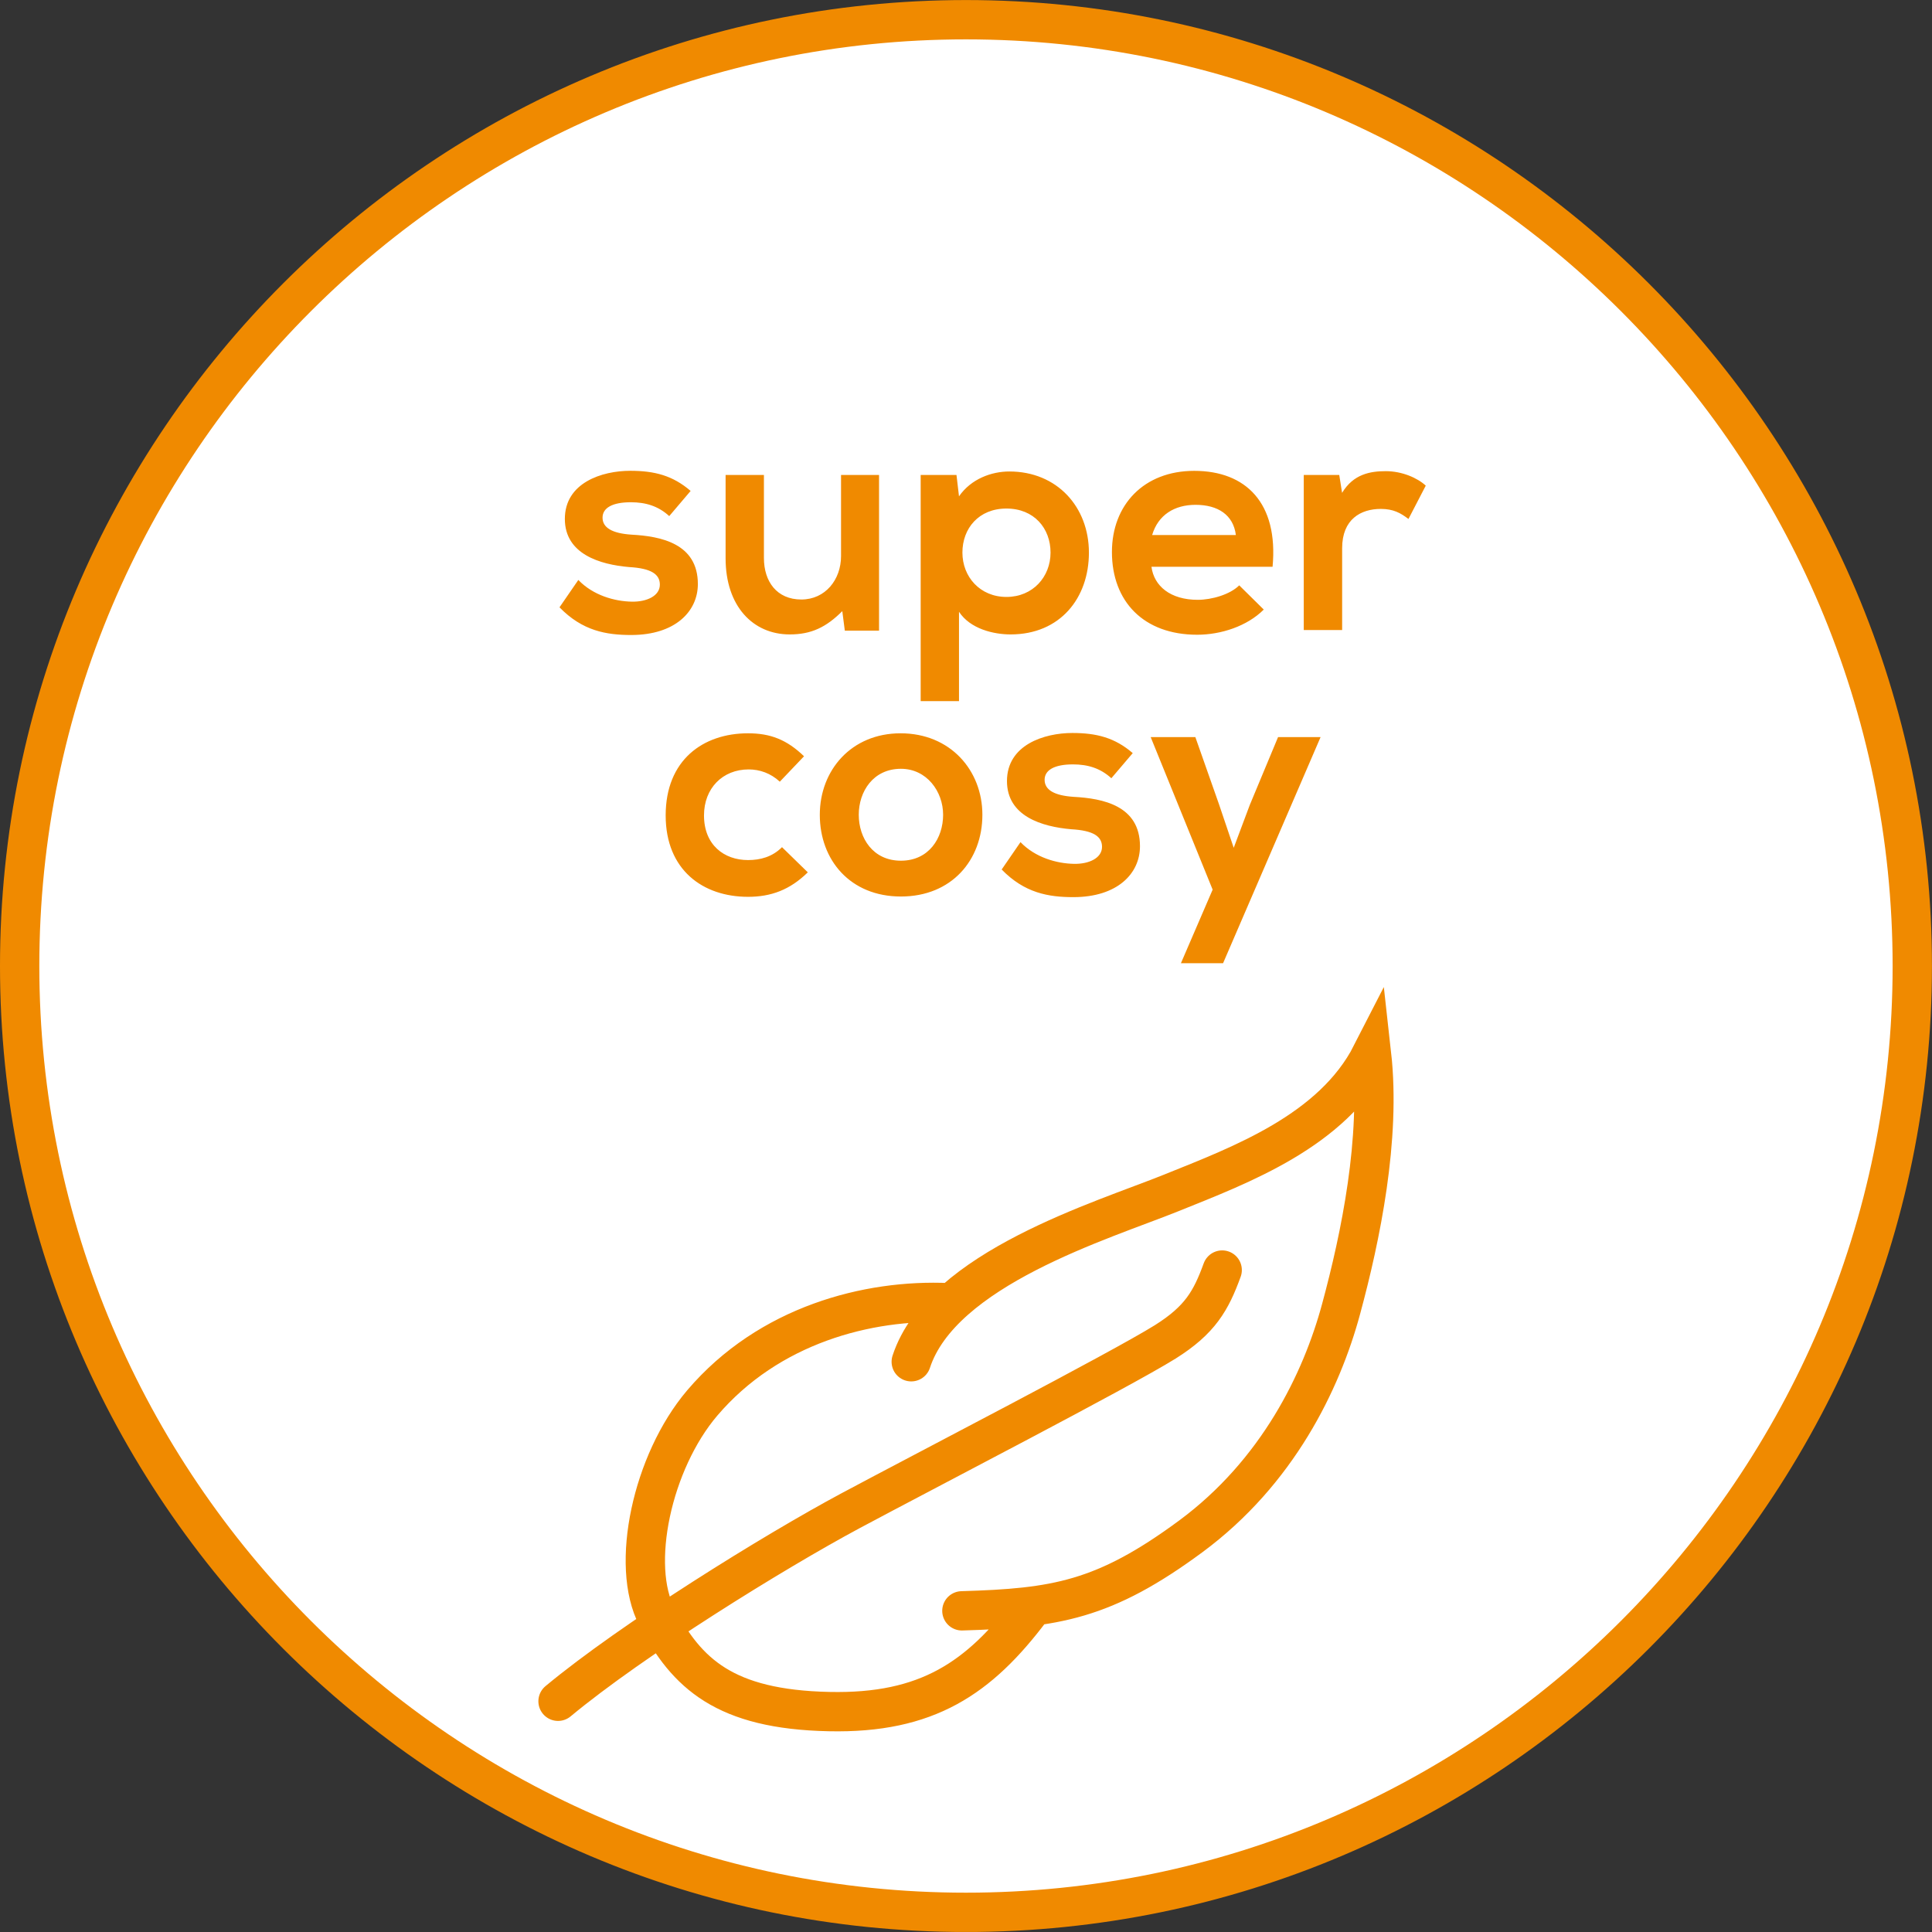
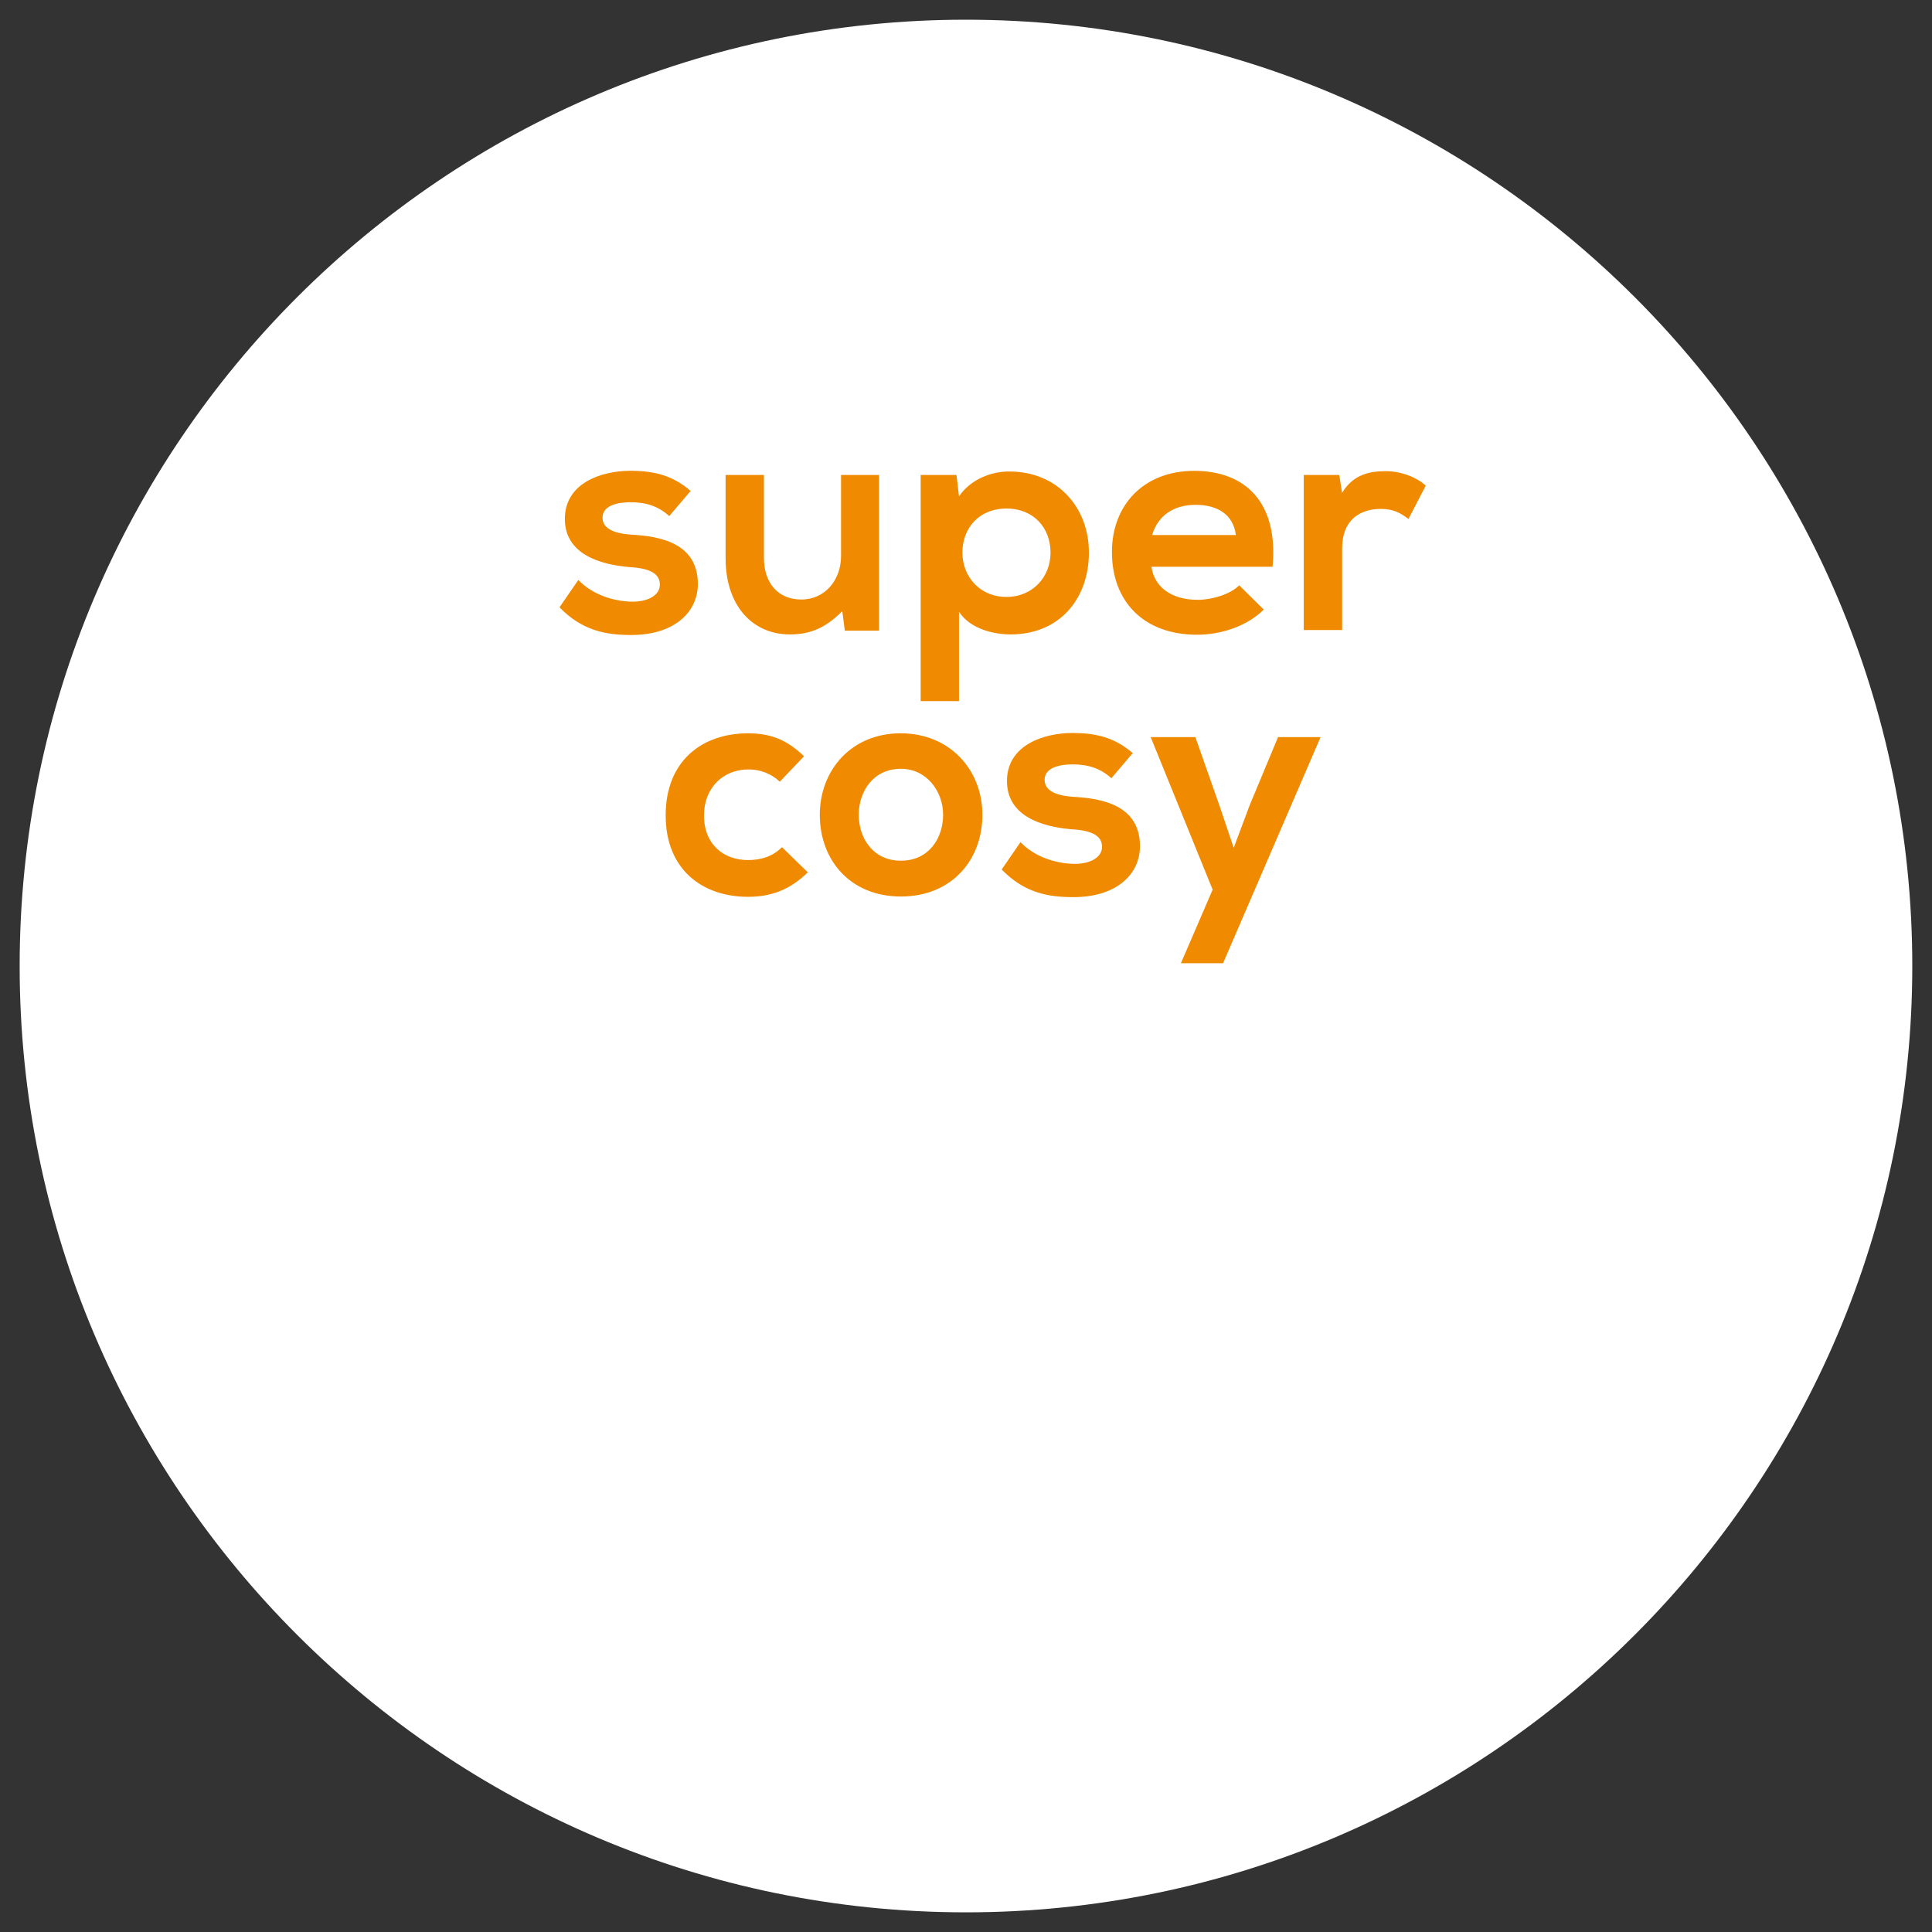
<svg xmlns="http://www.w3.org/2000/svg" xmlns:xlink="http://www.w3.org/1999/xlink" version="1.1" id="Ebene_1" x="0px" y="0px" width="36.851px" height="36.851px" viewBox="0 0 36.851 36.851" enable-background="new 0 0 36.851 36.851" xml:space="preserve">
  <rect x="0" y="0" width="36.851" height="36.851" fill="#333333" stroke="none" />
  <g>
    <defs>
      <rect id="SVGID_1_" y="0" width="36.85" height="36.85" />
    </defs>
    <clipPath id="SVGID_2_">
      <use xlink:href="#SVGID_1_" overflow="visible" />
    </clipPath>
    <path clip-path="url(#SVGID_2_)" fill="#FFFFFF" d="M18.425,36.476c9.953,0,18.05-8.097,18.05-18.05s-8.098-18.05-18.05-18.05   c-9.953,0-18.05,8.097-18.05,18.05S8.472,36.476,18.425,36.476" />
-     <path clip-path="url(#SVGID_2_)" fill="none" stroke="#F08A00" stroke-width="0.75" stroke-miterlimit="10" d="M18.425,36.476   c9.953,0,18.05-8.097,18.05-18.05s-8.098-18.05-18.05-18.05c-9.953,0-18.05,8.097-18.05,18.05S8.472,36.476,18.425,36.476z" />
-     <path clip-path="url(#SVGID_2_)" fill="none" stroke="#F08A00" stroke-width="0.75" stroke-linecap="round" stroke-miterlimit="10" d="   M23.312,24.225c-0.214,0.587-0.421,0.952-1.086,1.37c-0.872,0.543-4.606,2.473-6.005,3.222c-1.466,0.786-4.158,2.454-5.577,3.633    M18.347,30.725c1.782-0.052,2.712-0.199,4.367-1.421c1.653-1.223,2.492-2.95,2.866-4.336c0.375-1.385,0.76-3.255,0.581-4.859   c-0.747,1.461-2.489,2.108-3.824,2.646c-1.306,0.527-4.373,1.439-4.956,3.219 M18.091,24.848c-1.532-0.07-3.427,0.421-4.697,1.913   c-0.957,1.126-1.378,3.1-0.864,4.077c0.569,1.082,1.291,1.767,3.284,1.809c1.875,0.041,2.863-0.643,3.844-1.941" />
    <path clip-path="url(#SVGID_2_)" fill="#F08A00" d="M24.378,14.059l-0.54,1.296l-0.306,0.816l-0.282-0.834l-0.45-1.278h-0.852   l1.182,2.91l-0.605,1.403h0.804l1.86-4.313H24.378z M21.606,14.365c-0.341-0.294-0.689-0.384-1.152-0.384   c-0.54,0-1.247,0.228-1.247,0.917c0,0.673,0.671,0.871,1.224,0.919c0.427,0.024,0.589,0.138,0.589,0.336   c0,0.216-0.252,0.33-0.535,0.324c-0.33-0.006-0.738-0.12-1.02-0.414l-0.359,0.522c0.437,0.449,0.893,0.527,1.367,0.527   c0.84,0,1.271-0.449,1.271-0.971c0-0.774-0.707-0.912-1.266-0.942c-0.366-0.024-0.553-0.132-0.553-0.325   c0-0.186,0.187-0.294,0.54-0.294c0.283,0,0.523,0.072,0.733,0.264L21.606,14.365z M17.184,14.664c0.493,0,0.805,0.433,0.805,0.877   c0,0.444-0.27,0.876-0.805,0.876c-0.534,0-0.804-0.432-0.804-0.876C16.38,15.097,16.656,14.664,17.184,14.664 M17.178,13.987   c-0.942,0-1.541,0.707-1.541,1.554c0,0.864,0.581,1.559,1.547,1.559c0.967,0,1.554-0.695,1.554-1.559   C18.738,14.694,18.127,13.987,17.178,13.987 M14.916,16.159c-0.186,0.186-0.414,0.246-0.648,0.246c-0.456,0-0.84-0.288-0.84-0.852   c0-0.516,0.354-0.877,0.852-0.877c0.21,0,0.42,0.072,0.594,0.234l0.462-0.485c-0.33-0.318-0.642-0.438-1.068-0.438   c-0.858,0-1.571,0.51-1.571,1.566c0,1.044,0.713,1.553,1.571,1.553c0.438,0,0.798-0.132,1.14-0.467L14.916,16.159z" />
-     <path clip-path="url(#SVGID_2_)" fill="#F08A00" d="M24.868,9.059v2.958H25.6v-1.56c0-0.552,0.354-0.75,0.738-0.75   c0.239,0,0.378,0.078,0.527,0.192l0.33-0.636c-0.162-0.15-0.456-0.276-0.762-0.276c-0.294,0-0.618,0.054-0.834,0.414l-0.054-0.342   H24.868z M21.976,10.205c0.114-0.384,0.426-0.576,0.828-0.576c0.426,0,0.721,0.192,0.769,0.576H21.976z M24.273,10.811   c0.114-1.218-0.51-1.83-1.494-1.83c-0.96,0-1.57,0.648-1.57,1.548c0,0.942,0.604,1.578,1.625,1.578c0.455,0,0.953-0.162,1.271-0.48   l-0.468-0.462c-0.174,0.174-0.522,0.276-0.792,0.276c-0.522,0-0.834-0.264-0.882-0.63H24.273z M18.292,13.373v-1.704   c0.216,0.33,0.666,0.432,0.984,0.432c0.948,0,1.494-0.696,1.494-1.56c0-0.87-0.606-1.548-1.518-1.548   c-0.336,0-0.727,0.138-0.96,0.474l-0.048-0.408h-0.683v4.314H18.292z M19.197,11.386c-0.504,0-0.84-0.384-0.84-0.846   s0.312-0.84,0.84-0.84c0.528,0,0.841,0.378,0.841,0.84S19.701,11.386,19.197,11.386 M13.84,9.059v1.59   c0,0.912,0.521,1.452,1.223,1.452c0.414,0,0.696-0.138,1.003-0.444l0.048,0.372h0.653v-2.97h-0.725v1.548   c0,0.45-0.301,0.828-0.757,0.828c-0.468,0-0.714-0.342-0.714-0.792V9.059H13.84z M13.173,9.364   C12.832,9.07,12.484,8.98,12.021,8.98c-0.54,0-1.247,0.228-1.247,0.918c0,0.672,0.671,0.87,1.223,0.918   c0.427,0.024,0.589,0.138,0.589,0.336c0,0.216-0.253,0.33-0.535,0.324c-0.33-0.006-0.738-0.12-1.02-0.414l-0.359,0.522   c0.437,0.45,0.893,0.528,1.367,0.528c0.84,0,1.272-0.45,1.272-0.972c0-0.774-0.707-0.912-1.266-0.942   c-0.366-0.024-0.552-0.132-0.552-0.324c0-0.186,0.186-0.294,0.54-0.294c0.282,0,0.523,0.072,0.732,0.264L13.173,9.364z" />
+     <path clip-path="url(#SVGID_2_)" fill="#F08A00" d="M24.868,9.059v2.958H25.6v-1.56c0-0.552,0.354-0.75,0.738-0.75   c0.239,0,0.378,0.078,0.527,0.192l0.33-0.636c-0.162-0.15-0.456-0.276-0.762-0.276c-0.294,0-0.618,0.054-0.834,0.414l-0.054-0.342   H24.868z M21.976,10.205c0.114-0.384,0.426-0.576,0.828-0.576c0.426,0,0.721,0.192,0.769,0.576H21.976z M24.273,10.811   c0.114-1.218-0.51-1.83-1.494-1.83c-0.96,0-1.57,0.648-1.57,1.548c0,0.942,0.604,1.578,1.625,1.578c0.455,0,0.953-0.162,1.271-0.48   l-0.468-0.462c-0.174,0.174-0.522,0.276-0.792,0.276c-0.522,0-0.834-0.264-0.882-0.63H24.273z M18.292,13.373v-1.704   c0.216,0.33,0.666,0.432,0.984,0.432c0.948,0,1.494-0.696,1.494-1.56c0-0.87-0.606-1.548-1.518-1.548   c-0.336,0-0.727,0.138-0.96,0.474l-0.048-0.408h-0.683v4.314H18.292z M19.197,11.386c-0.504,0-0.84-0.384-0.84-0.846   s0.312-0.84,0.84-0.84c0.528,0,0.841,0.378,0.841,0.84S19.701,11.386,19.197,11.386 M13.84,9.059v1.59   c0,0.912,0.521,1.452,1.223,1.452c0.414,0,0.696-0.138,1.003-0.444l0.048,0.372h0.653v-2.97h-0.725v1.548   c0,0.45-0.301,0.828-0.757,0.828c-0.468,0-0.714-0.342-0.714-0.792V9.059H13.84z M13.173,9.364   C12.832,9.07,12.484,8.98,12.021,8.98c-0.54,0-1.247,0.228-1.247,0.918c0,0.672,0.671,0.87,1.223,0.918   c0.427,0.024,0.589,0.138,0.589,0.336c0,0.216-0.253,0.33-0.535,0.324c-0.33-0.006-0.738-0.12-1.02-0.414l-0.359,0.522   c0.437,0.45,0.893,0.528,1.367,0.528c0.84,0,1.272-0.45,1.272-0.972c0-0.774-0.707-0.912-1.266-0.942   c-0.366-0.024-0.552-0.132-0.552-0.324c0-0.186,0.186-0.294,0.54-0.294c0.282,0,0.523,0.072,0.732,0.264z" />
  </g>
</svg>